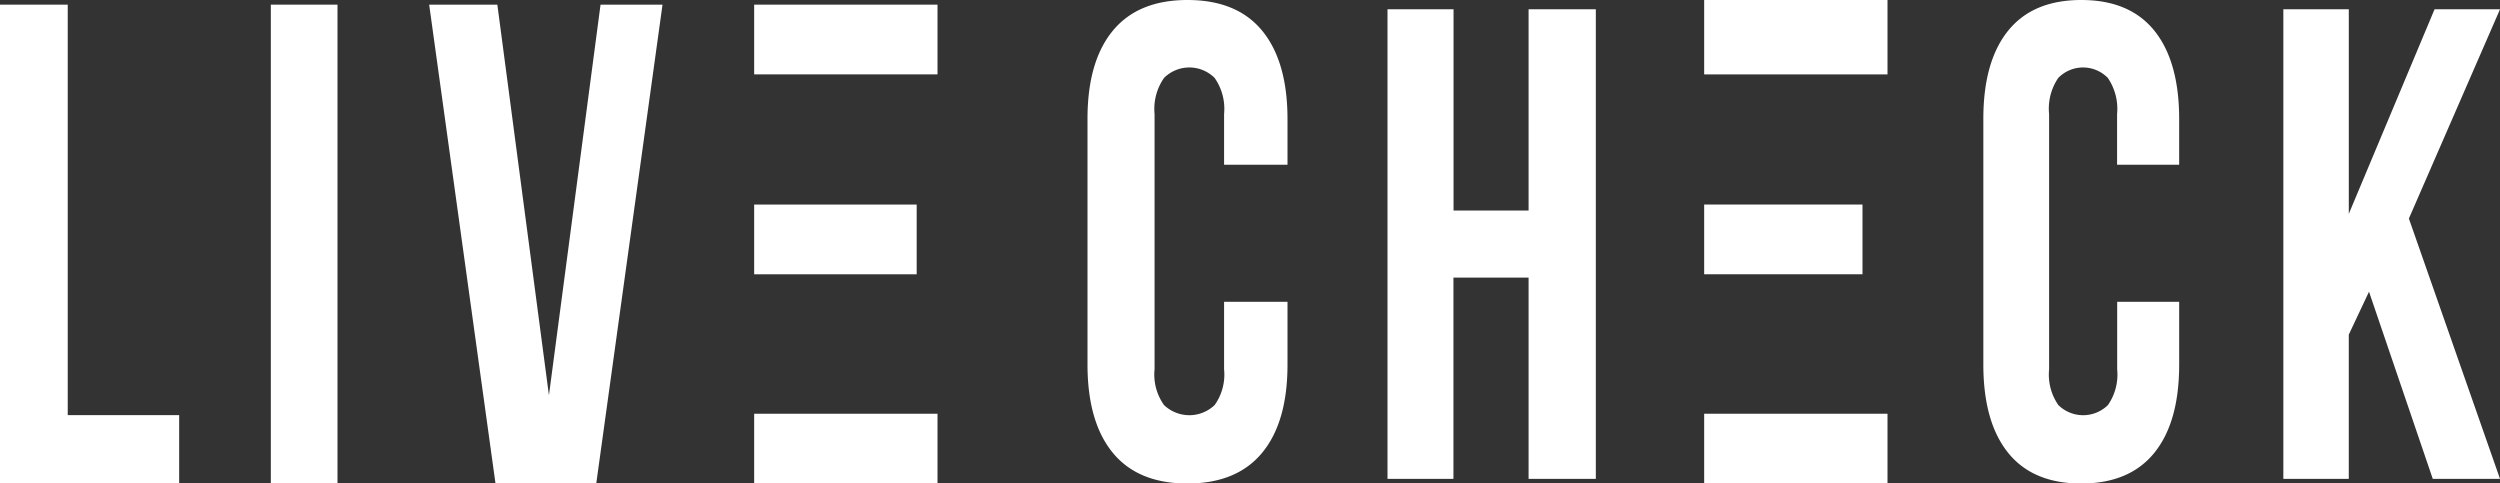
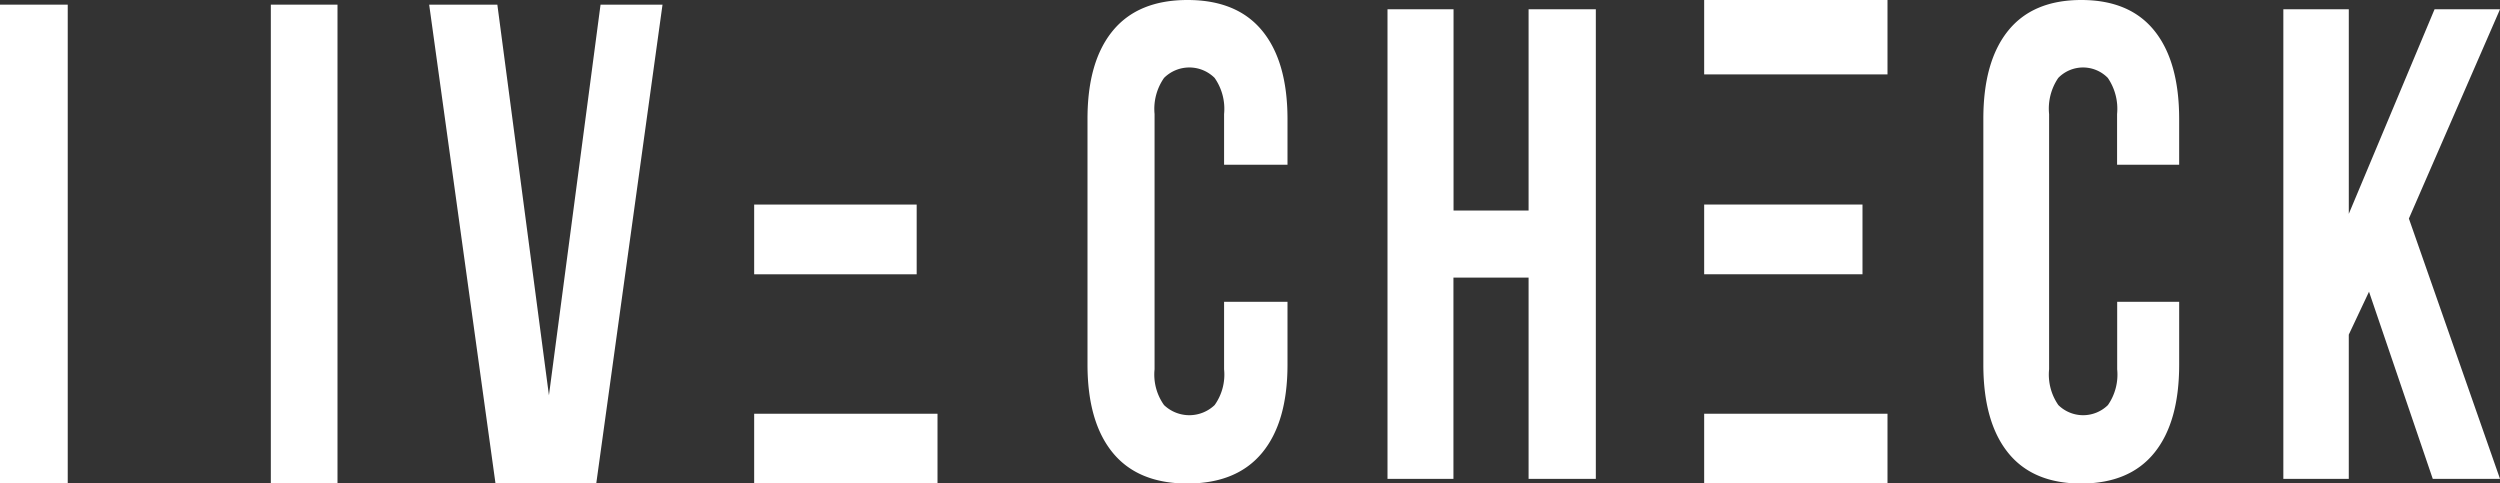
<svg xmlns="http://www.w3.org/2000/svg" id="Group_4" data-name="Group 4" width="251.625" height="48.663" viewBox="0 0 251.625 48.663">
  <rect x="0" y="0" width="251.625" height="48.663" fill="#333333" stroke="none" />
  <defs>
    <style>
      .cls-1 {
        fill: #fff;
      }
    </style>
  </defs>
-   <path id="Path_63" data-name="Path 63" class="cls-1" d="M0,1.116H6.817V42.431H18.033v6.88H0Z" transform="translate(0 -0.648)" />
+   <path id="Path_63" data-name="Path 63" class="cls-1" d="M0,1.116H6.817V42.431v6.88H0Z" transform="translate(0 -0.648)" />
  <path id="Path_64" data-name="Path 64" class="cls-1" d="M65,1.116h6.71v48.2H65Z" transform="translate(-37.741 -0.648)" />
  <path id="Path_65" data-name="Path 65" class="cls-1" d="M115.055,40.435l5.194-39.319h6.237l-6.67,48.2H109.677L103,1.116h6.862Z" transform="translate(-59.804 -0.648)" />
  <path id="Path_66" data-name="Path 66" class="cls-1" d="M199.453,99.3H181v7.019h18.453Z" transform="translate(-105.093 -57.657)" />
  <path id="Path_67" data-name="Path 67" class="cls-1" d="M197.356,49.093H181v7.019h16.356Z" transform="translate(-105.093 -28.504)" />
-   <path id="Path_68" data-name="Path 68" class="cls-1" d="M199.453,1.116H181V8.134h18.453Z" transform="translate(-105.093 -0.648)" />
  <path id="Path_69" data-name="Path 69" class="cls-1" d="M281.13,30.375V36.7q0,5.778-2.549,8.867t-7.516,3.1q-4.975,0-7.518-3.093T261,36.694V11.961q0-5.774,2.547-8.867T271.065,0q4.975,0,7.516,3.093t2.549,8.867V16.58h-6.383v-5.1a5.43,5.43,0,0,0-.951-3.636,3.606,3.606,0,0,0-5.093,0,5.447,5.447,0,0,0-.953,3.636V37.17a5.281,5.281,0,0,0,.953,3.6,3.689,3.689,0,0,0,5.093,0,5.277,5.277,0,0,0,.951-3.6V30.375Z" transform="translate(-151.543 0)" />
  <path id="Path_70" data-name="Path 70" class="cls-1" d="M339.637,49.491H333V2.231h6.647V22.486H347.2V2.231h6.768V49.491H347.2V29.236h-7.563Z" transform="translate(-193.348 -1.296)" />
  <path id="Path_71" data-name="Path 71" class="cls-1" d="M495.711,30.375V36.7q0,5.778-2.494,8.867t-7.36,3.1q-4.872,0-7.362-3.093T476,36.7V11.961q0-5.774,2.494-8.867T485.856,0q4.872,0,7.36,3.093t2.494,8.867V16.58h-6.249v-5.1a5.513,5.513,0,0,0-.931-3.636,3.482,3.482,0,0,0-4.989,0,5.48,5.48,0,0,0-.922,3.642V37.17a5.371,5.371,0,0,0,.931,3.6,3.561,3.561,0,0,0,4.99,0,5.371,5.371,0,0,0,.931-3.6V30.375Z" transform="translate(-276.377 0)" />
  <path id="Path_72" data-name="Path 72" class="cls-1" d="M556.623,30.656l-2.036,4.32V49.491H548V2.231h6.588V22.822L563.22,2.231h6.588l-9.172,21.063,9.172,26.2H563.04Z" transform="translate(-318.182 -1.296)" />
  <path id="Path_73" data-name="Path 73" class="cls-1" d="M427.453,99.3H409v7.019h18.453Z" transform="translate(-237.476 -57.657)" />
  <path id="Path_74" data-name="Path 74" class="cls-1" d="M424.936,49.093H409v7.019h15.936Z" transform="translate(-237.476 -28.504)" />
  <path id="Path_75" data-name="Path 75" class="cls-1" d="M427.453,0H409V7.487h18.453Z" transform="translate(-237.476 0)" />
</svg>